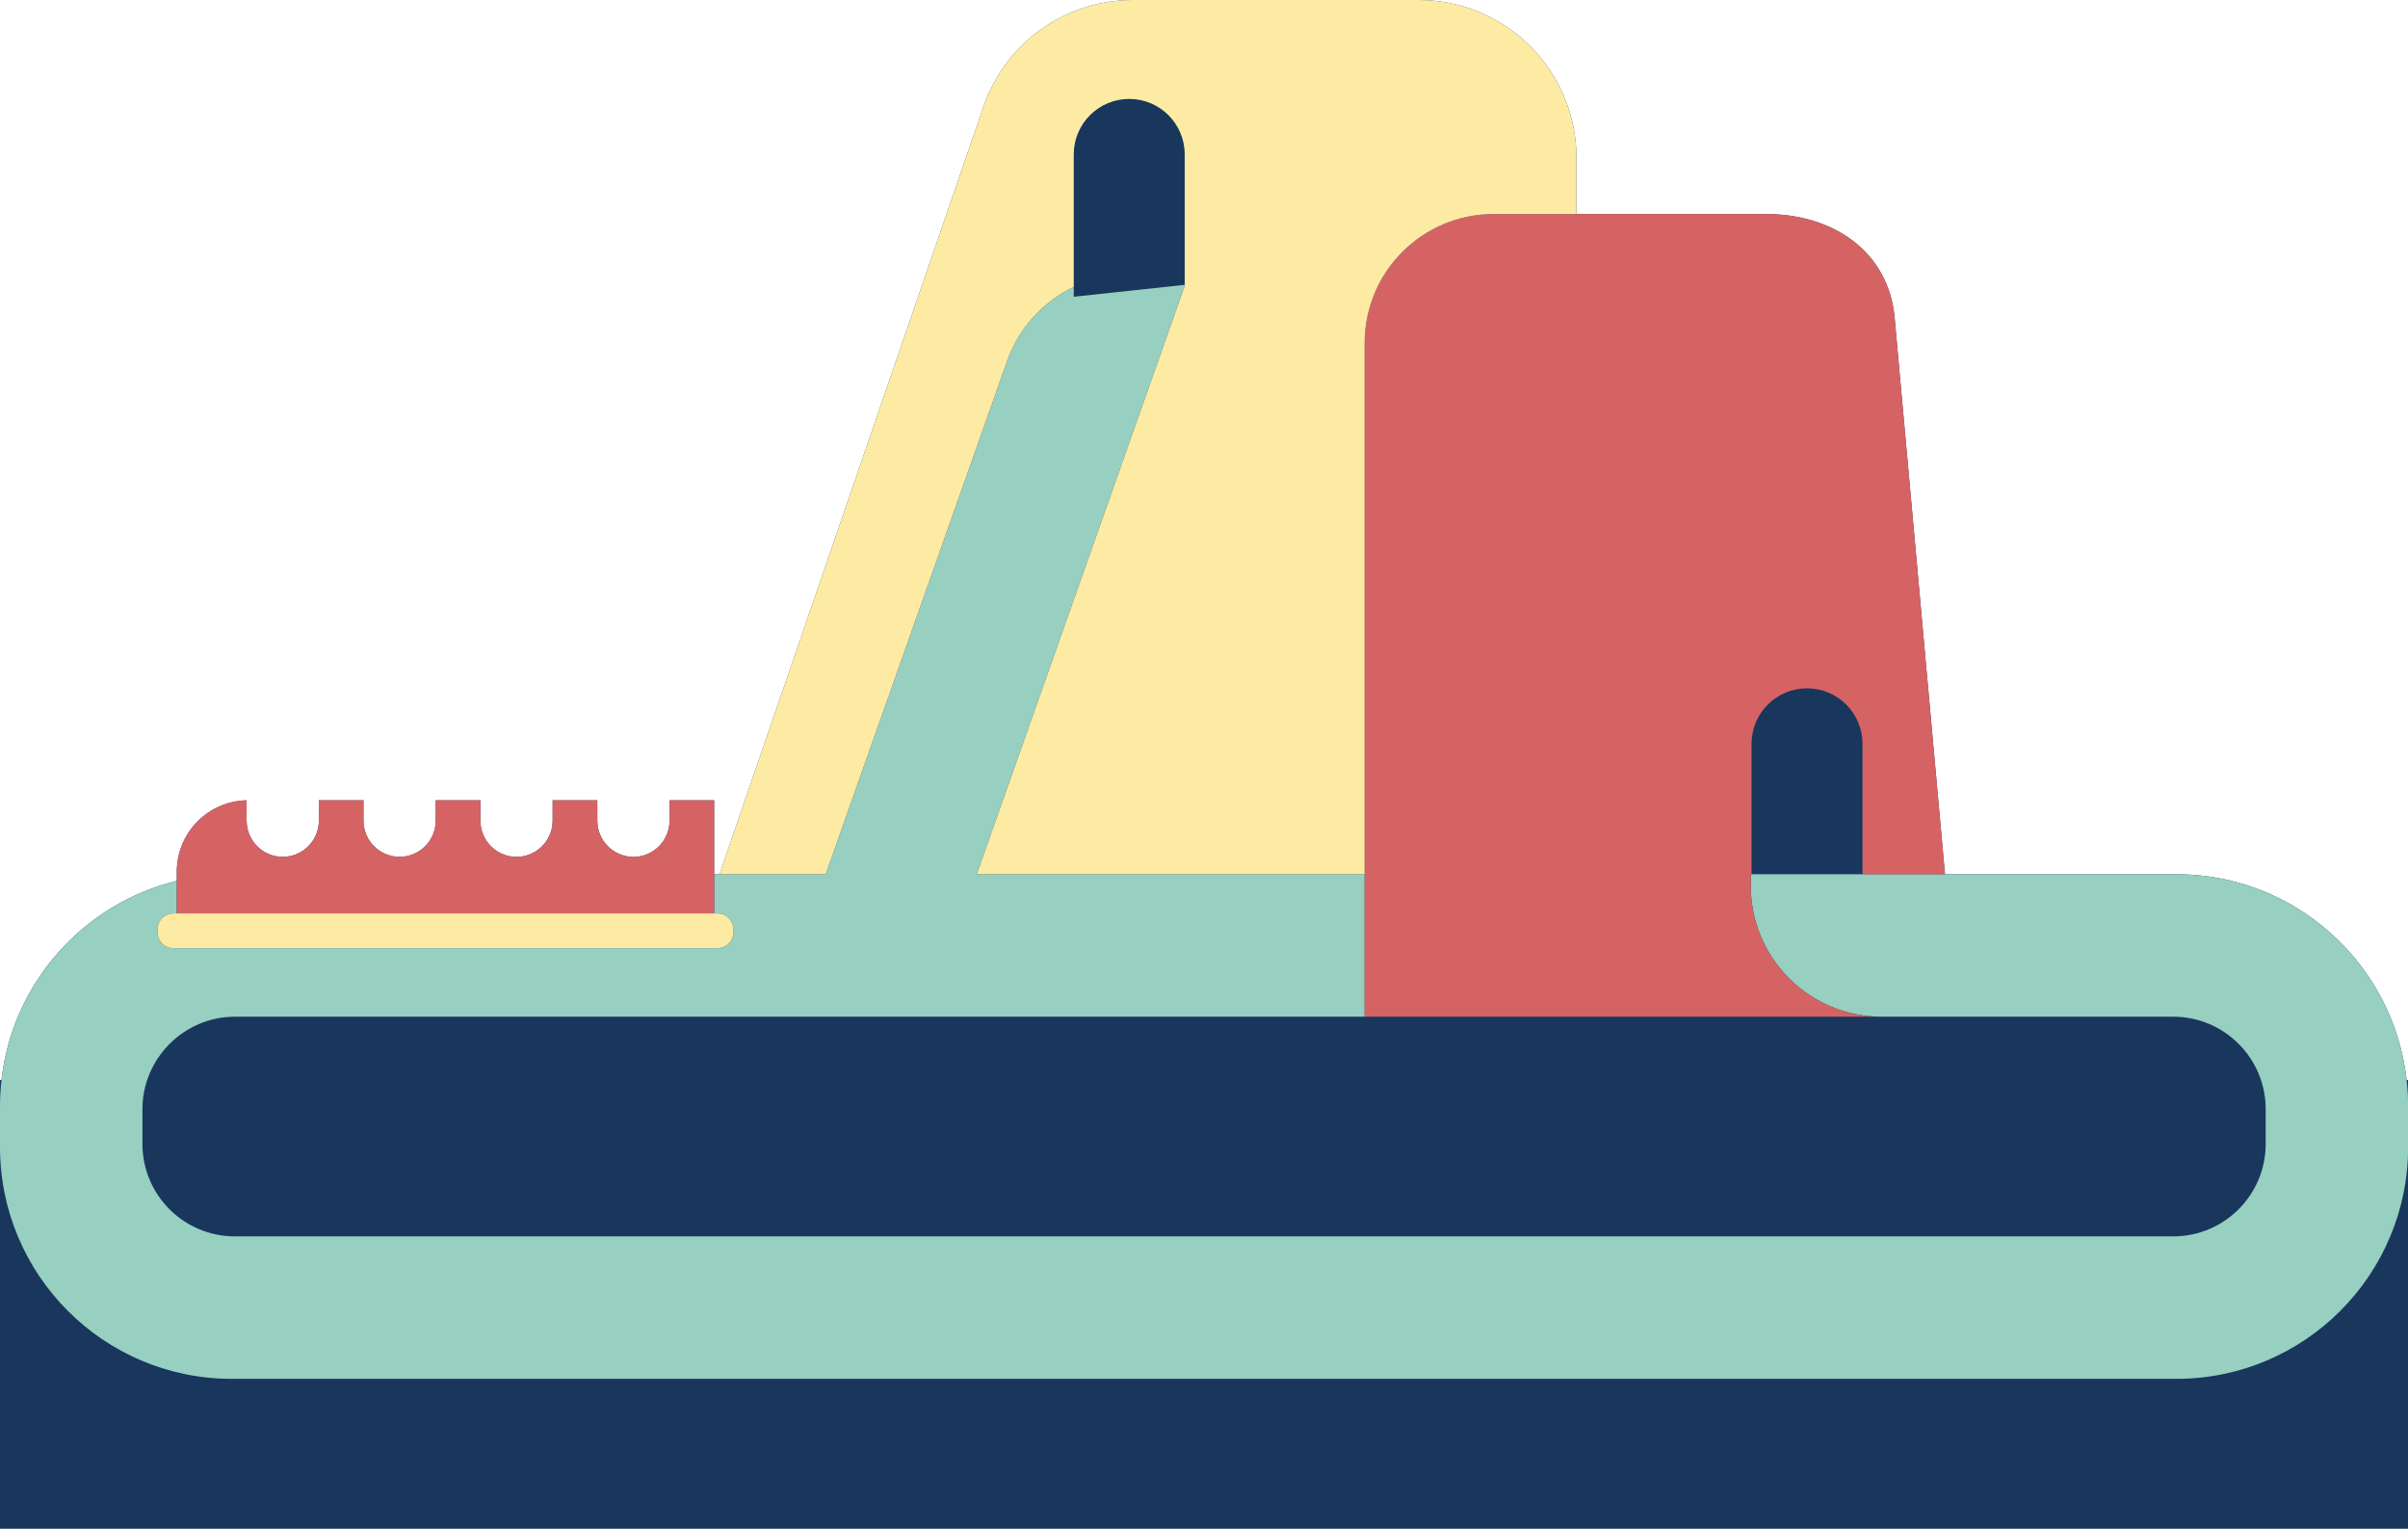
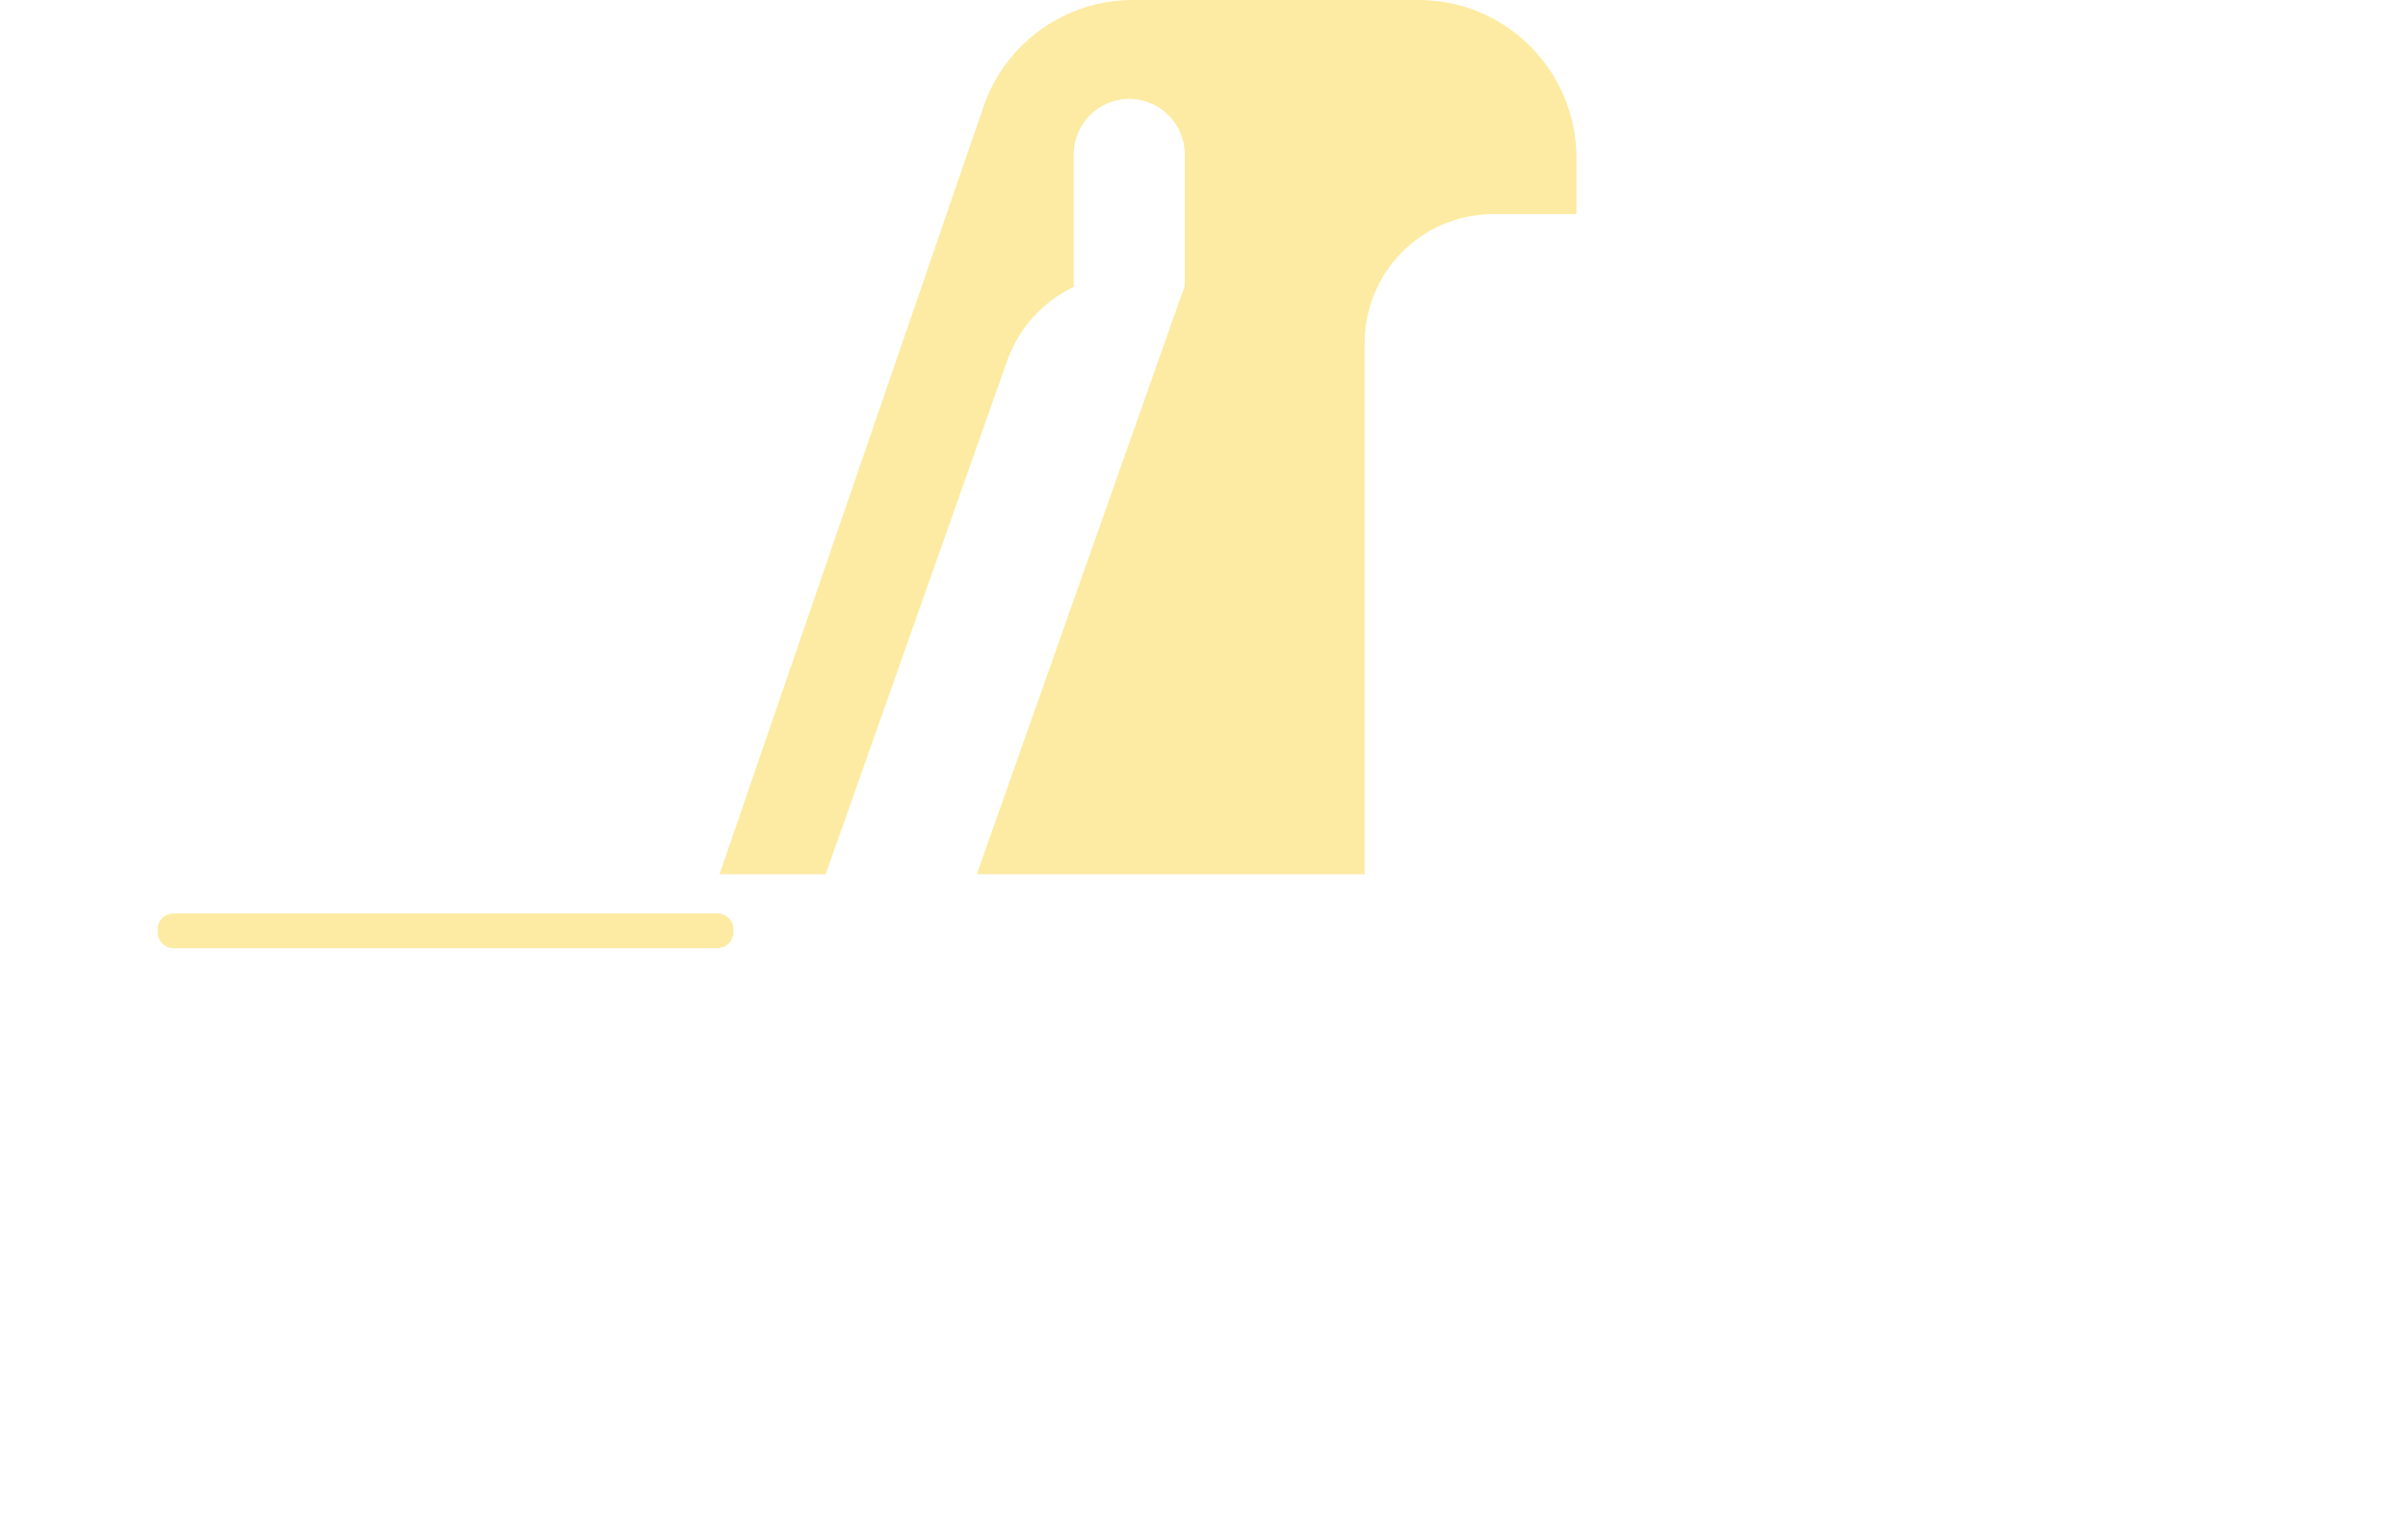
<svg xmlns="http://www.w3.org/2000/svg" fill="#000000" height="508" preserveAspectRatio="xMidYMid meet" version="1" viewBox="0.0 0.0 800.4 508.0" width="800.4" zoomAndPan="magnify">
  <g id="change1_1">
-     <path d="M800.443,358.908v8.658v13.584v126.86H0V381.15v-13.584v-8.658h0.497c3.62-32.357,27.27-58.644,58.27-66.192 V289.7c0-12.937,10.339-23.451,23.205-23.747v6.775c0,6.622,5.387,12.009,12.009,12.009c1.53,0,2.993-0.291,4.34-0.815 c4.482-1.744,7.669-6.103,7.669-11.194v-1.131v-5.658h14.815v0.015c0.004,0,0.008-0.001,0.012-0.001v6.775 c0,6.622,5.387,12.009,12.009,12.009s12.009-5.387,12.009-12.009v-6.789h14.815v0.007h0.018v0.015c0.004,0,0.008,0,0.012,0v6.775 c0,6.622,5.387,12.009,12.009,12.009s12.009-5.387,12.009-12.009v-6.789h0.019h14.796h0.019v0.015c0.004,0,0.008,0,0.012,0v6.775 c0,6.622,5.387,12.009,12.009,12.009s12.009-5.387,12.009-12.009v-6.789h14.815v24.57h1.777v0L326.92,35.392 C334.205,14.216,354.129,0,376.524,0h95.016c28.971,0,52.457,23.486,52.457,52.457v18.666h63.064 c22.181,0,40.699,12.415,42.699,34.505l16.739,184.887h73.142h3.752c39.625,0,72.249,29.917,76.554,68.393H800.443z" fill="#19365d" />
-   </g>
+     </g>
  <g id="change2_1">
-     <path d="M800.443,367.566v13.584c0,42.554-34.497,77.051-77.051,77.051H77.051C34.497,458.201,0,423.704,0,381.15 v-13.584c0-2.928,0.179-5.814,0.497-8.658c3.62-32.357,27.27-58.644,58.27-66.192v10.817h38.844h8.379h14.815h24.048v0.007h-87.18 c-2.931,0-5.308,2.376-5.308,5.308v0.936c0,2.931,2.376,5.308,5.308,5.308h180.796c2.931,0,5.308-2.376,5.308-5.308v-0.936 c0-2.931-2.376-5.308-5.308-5.308h-1.095v-13.026h37.075v0l60.277-170.481c3.993-11.294,12.174-19.905,22.181-24.712v3.288 l36.633-3.928l0.324,0.115l-69.2,195.718l0,0h128.934v47.342H78.099c-16.916,0-30.757,13.841-30.757,30.757v11.487 c0,16.987,13.77,30.757,30.757,30.757h644.244c16.987,0,30.757-13.77,30.757-30.757v-11.487c0-16.987-13.77-30.757-30.757-30.757 h-2.703h-68.856h-25.349c-24.028,0-43.507-19.479-43.507-43.507v-3.835h0.267h36.881h27.422h73.142h3.752 c39.625,0,72.249,29.917,76.554,68.393C800.264,361.752,800.443,364.637,800.443,367.566z" fill="#97cfc0" />
-   </g>
+     </g>
  <g id="change3_1">
-     <path d="M625.436,337.858h-171.84v-47.342v0V113.997c0-23.679,19.195-42.874,42.874-42.874h27.527h63.064 c22.181,0,40.699,12.415,42.699,34.505l16.739,184.887h-27.422v-43.343c0-10.184-8.256-18.44-18.44-18.44h0 c-10.184,0-18.44,8.256-18.44,18.44v43.343h-0.267v3.835C581.928,318.379,601.407,337.858,625.436,337.858z M222.558,272.734 c0,6.622-5.387,12.009-12.009,12.009s-12.009-5.387-12.009-12.009v-6.775c-0.004,0-0.008,0-0.012,0v-0.015h-0.019h-14.796h-0.019 v6.789c0,6.622-5.387,12.009-12.009,12.009s-12.009-5.387-12.009-12.009v-6.775c-0.004,0-0.008,0-0.012,0v-0.015h-0.018v-0.007 h-14.815v6.789c0,6.622-5.387,12.009-12.009,12.009s-12.009-5.387-12.009-12.009v-6.775c-0.004,0-0.008,0-0.012,0.001v-0.015H105.99 v5.658v1.131c0,5.091-3.187,9.45-7.669,11.194c-1.347,0.524-2.81,0.815-4.34,0.815c-6.622,0-12.009-5.387-12.009-12.009v-6.775 c-12.865,0.297-23.205,10.811-23.205,23.747v3.017v10.817h38.844h8.379h14.815h24.048v0.007h14.815h24.048h14.796h0.019h38.844 v-13.026v-24.57h-14.815V272.734z" fill="#d66364" />
-   </g>
+     </g>
  <g id="change4_1">
    <path d="M523.997,52.457v18.666H496.47c-23.679,0-42.874,19.195-42.874,42.874v176.518H324.662l69.2-195.718 l-0.324-0.115l0.248-0.027V51.313c0-10.184-8.256-18.44-18.44-18.44h0c-10.184,0-18.44,8.256-18.44,18.44v44.009 c-10.007,4.807-18.188,13.419-22.181,24.712l-60.277,170.481H239.15L326.92,35.392C334.205,14.216,354.129,0,376.524,0h95.016 C500.511,0,523.997,23.486,523.997,52.457z M238.468,303.541h-1.095h-38.844h-0.019h-14.796h-24.048h-14.815h-87.18 c-2.931,0-5.308,2.376-5.308,5.308v0.936c0,2.931,2.376,5.308,5.308,5.308h180.796c2.931,0,5.308-2.376,5.308-5.308v-0.936 C243.776,305.917,241.399,303.541,238.468,303.541z" fill="#fdeba3" />
  </g>
</svg>